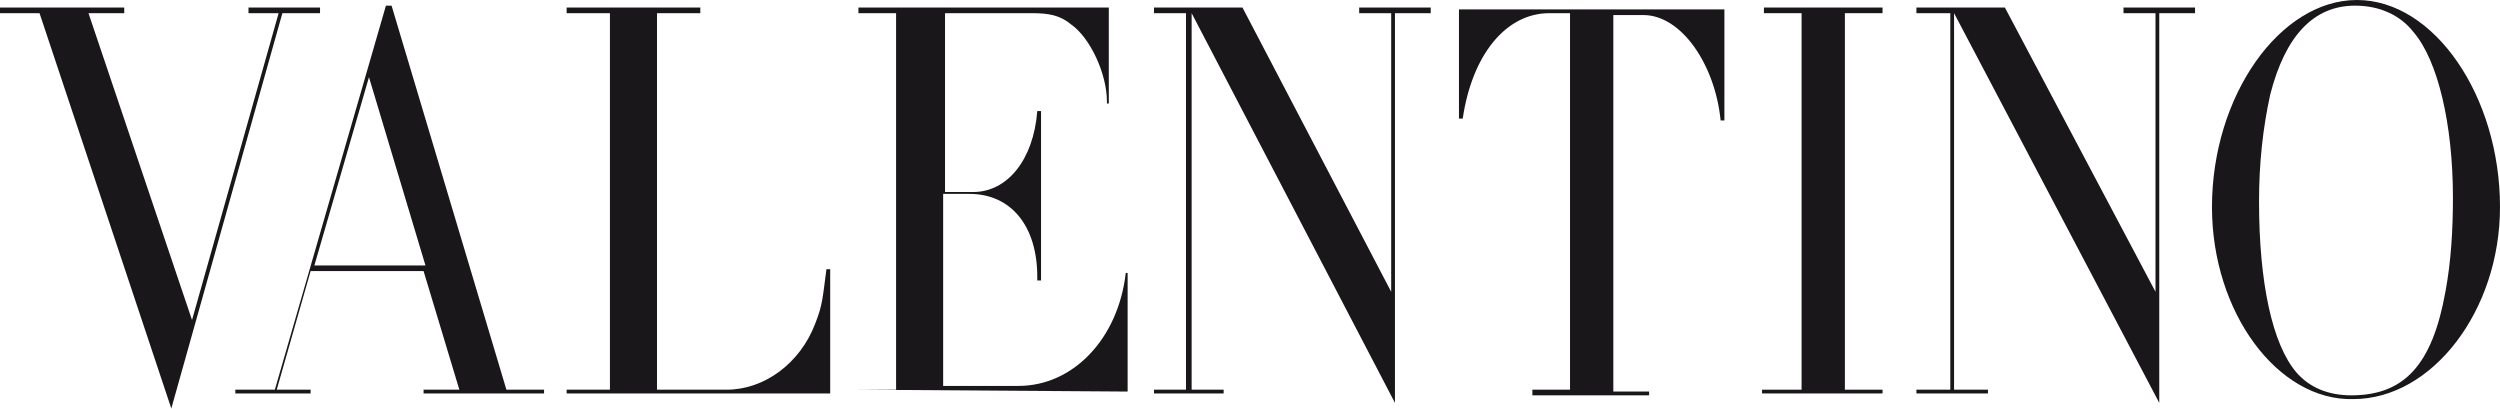
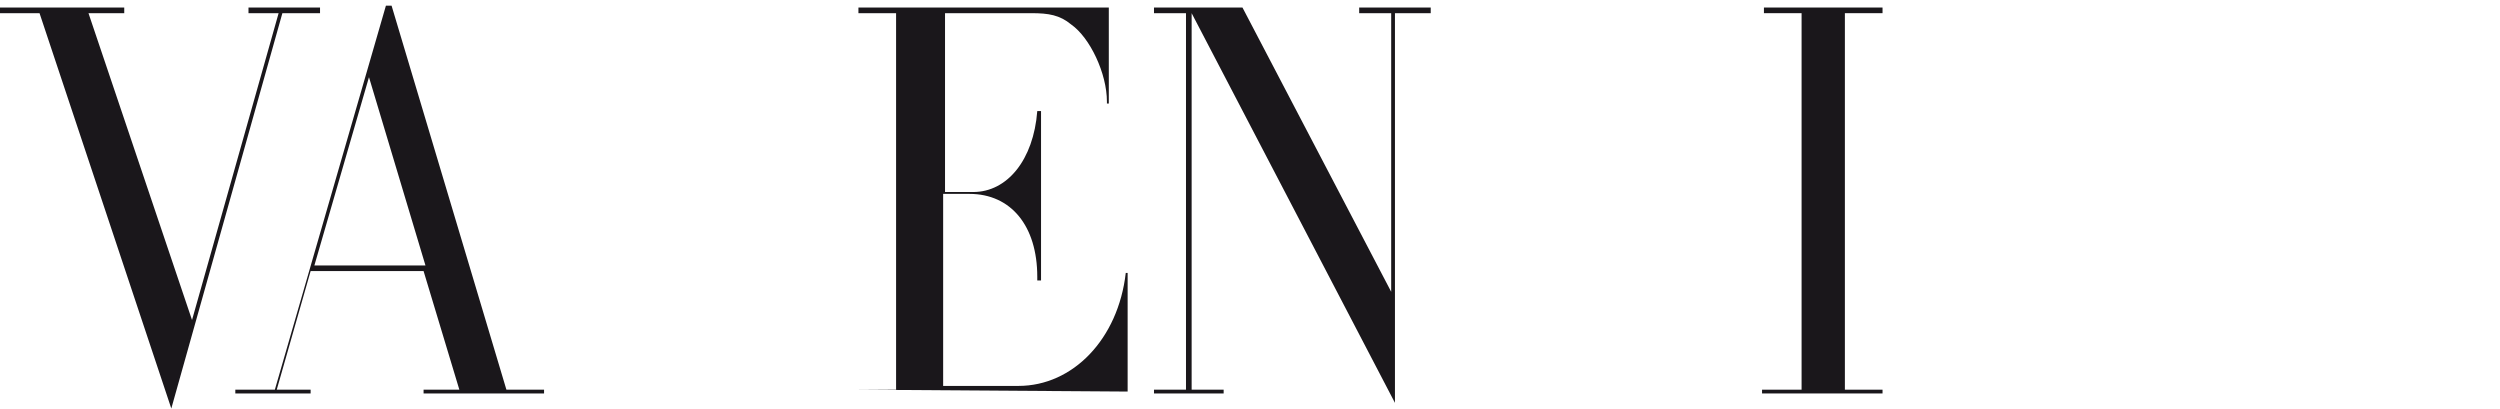
<svg xmlns="http://www.w3.org/2000/svg" version="1.1" id="Calque_1" x="0px" y="0px" viewBox="0 0 132.8 21.7" style="enable-background:new 0 0 132.8 21.7;" xml:space="preserve">
  <style type="text/css">
	.st0{fill:#1A171B;}
</style>
  <g>
    <polygon class="st0" points="2.1,0.7 0,0.7 0,0.4 6.6,0.4 6.6,0.7 4.7,0.7 10.2,17 14.8,0.7 13.2,0.7 13.2,0.4 17,0.4 17,0.7    15,0.7 9.1,21.7  " />
    <path class="st0" d="M12.8,20.7h1.8l5.9-20.4h0.3l6.1,20.4h2v0.2h-6.4v-0.2h1.9l-1.9-6.3h-6l-1.8,6.3h1.8v0.2h-4v-0.2H12.8z    M22.6,14.1l-3-10l-2.9,10H22.6z" />
-     <path class="st0" d="M30.2,20.7h2.2v-20h-2.3V0.4h7.1v0.3h-2.3v20h3.5h0.2c2,0,3.9-1.4,4.7-3.5c0.4-1,0.4-1.4,0.6-2.9h0.2v6.6h-14   v-0.2H30.2z" />
    <path class="st0" d="M45.5,20.7h2.1v-20h-2V0.4h13.3v5.1h-0.1V5.4c0-1.5-0.9-3.4-1.9-4.1c-0.6-0.5-1.2-0.6-2.1-0.6h-4.6v9.5h1.3   h0.2c1.8,0,3.2-1.7,3.4-4.3h0.2v9h-0.2v-0.2c0-2.7-1.4-4.4-3.6-4.4h-0.4h-1v10.2h3.7h0.3c2.9,0,5.3-2.5,5.7-6h0.1v6.3L45.5,20.7   L45.5,20.7z" />
    <polygon class="st0" points="61.3,20.7 63,20.7 63,0.7 61.3,0.7 61.3,0.4 66,0.4 73.9,15.5 73.9,0.7 72.2,0.7 72.2,0.4 76,0.4    76,0.7 74.1,0.7 74.1,21.4 63.3,0.7 63.3,20.7 65,20.7 65,20.9 61.3,20.9  " />
-     <path class="st0" d="M81.6,20.7h1.8v-20h-0.9h-0.2c-2.3,0-4.1,2.2-4.6,5.6h-0.2V0.5h14.1v5.9h-0.2c-0.3-3-2.1-5.6-4.1-5.6H87h-1.3   v20h1.9V21h-6.2v-0.3H81.6z" />
    <polygon class="st0" points="93.6,20.7 95.7,20.7 95.7,0.7 93.7,0.7 93.7,0.4 100,0.4 100,0.7 98,0.7 98,20.7 100,20.7 100,20.9    93.6,20.9  " />
-     <polygon class="st0" points="101.8,20.7 103.6,20.7 103.6,0.7 101.8,0.7 101.8,0.4 106.5,0.4 114.5,15.5 114.5,0.7 112.8,0.7    112.8,0.4 116.6,0.4 116.6,0.7 114.7,0.7 114.7,21.4 103.8,0.7 103.8,20.7 105.6,20.7 105.6,20.9 101.8,20.9  " />
-     <path class="st0" d="M117.5,11c0-5.9,3.6-11,7.7-11c4.1,0,7.6,5.1,7.6,11c0,5.5-3.6,10.2-7.8,10.2C121,21.3,117.5,16.6,117.5,11    M129.9,15.5c0.3-1.6,0.4-3.3,0.4-5c0-3.9-0.8-7.3-2.1-8.8c-0.7-0.9-1.8-1.4-3.1-1.4c-2.2,0-3.7,1.6-4.5,4.7   c-0.4,1.8-0.6,3.7-0.6,5.7c0,4.3,0.7,7.6,2,9.1c0.7,0.8,1.7,1.2,2.9,1.2C127.7,21,129.2,19.4,129.9,15.5" />
  </g>
</svg>